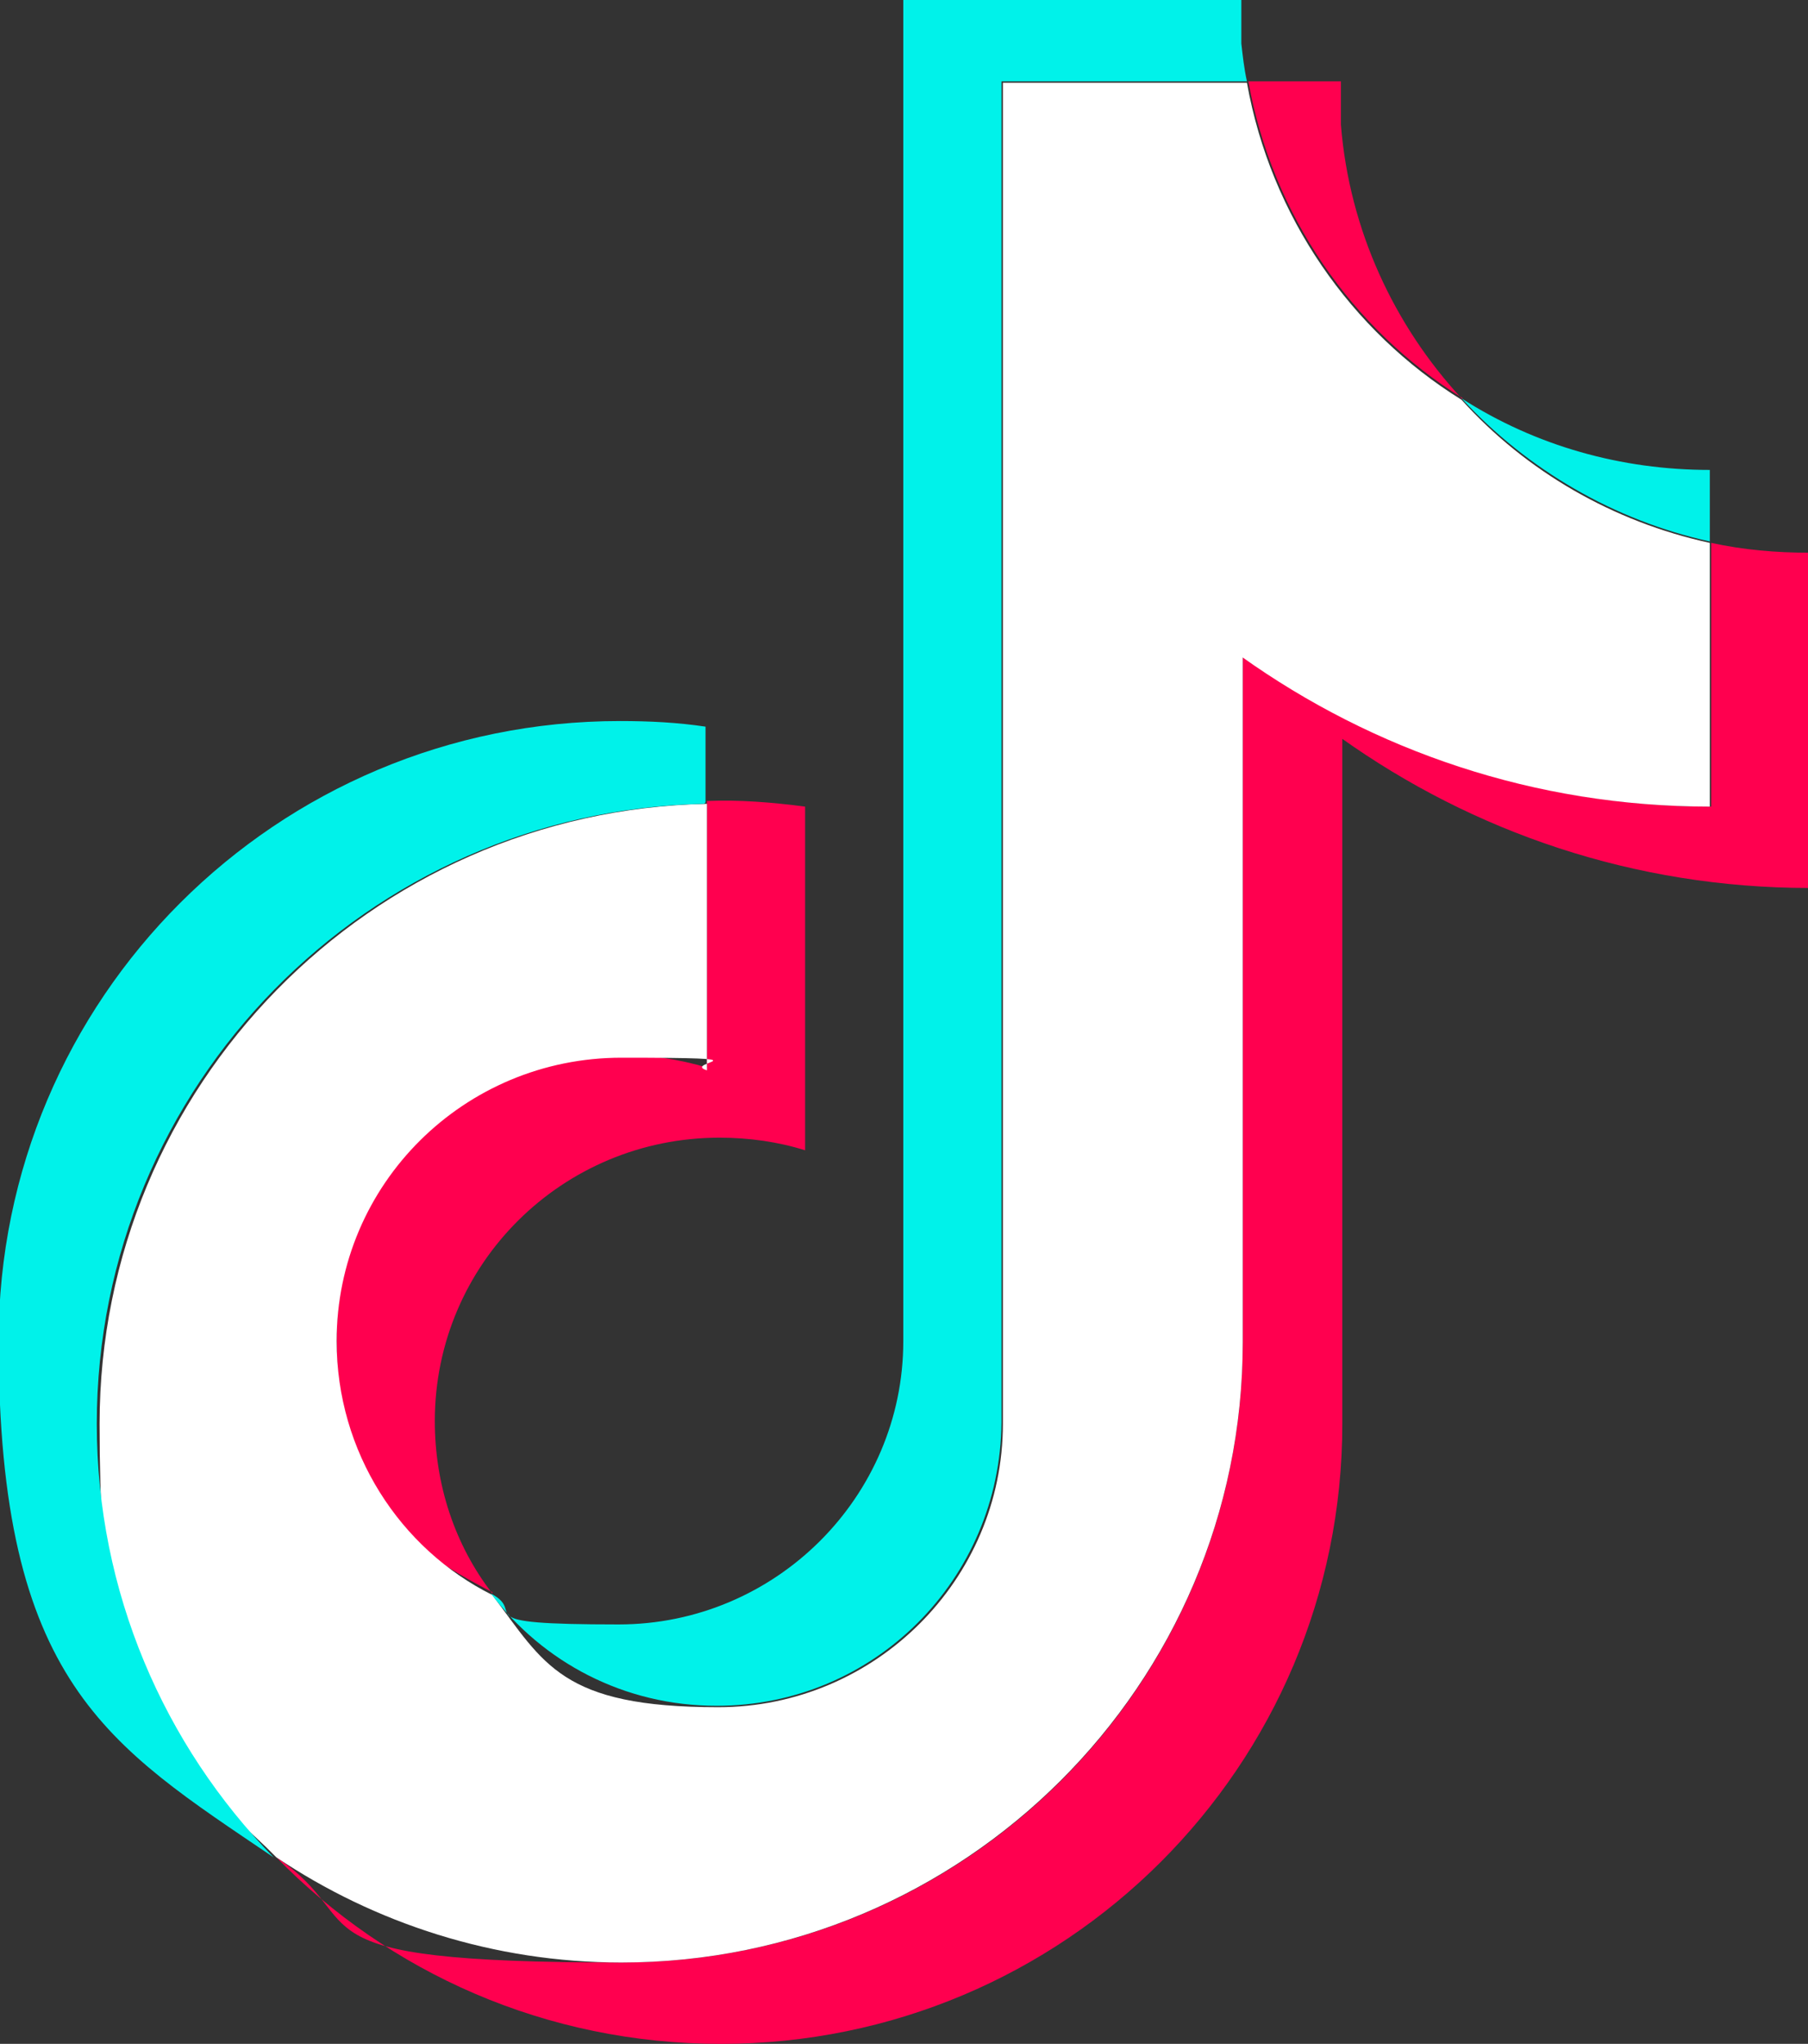
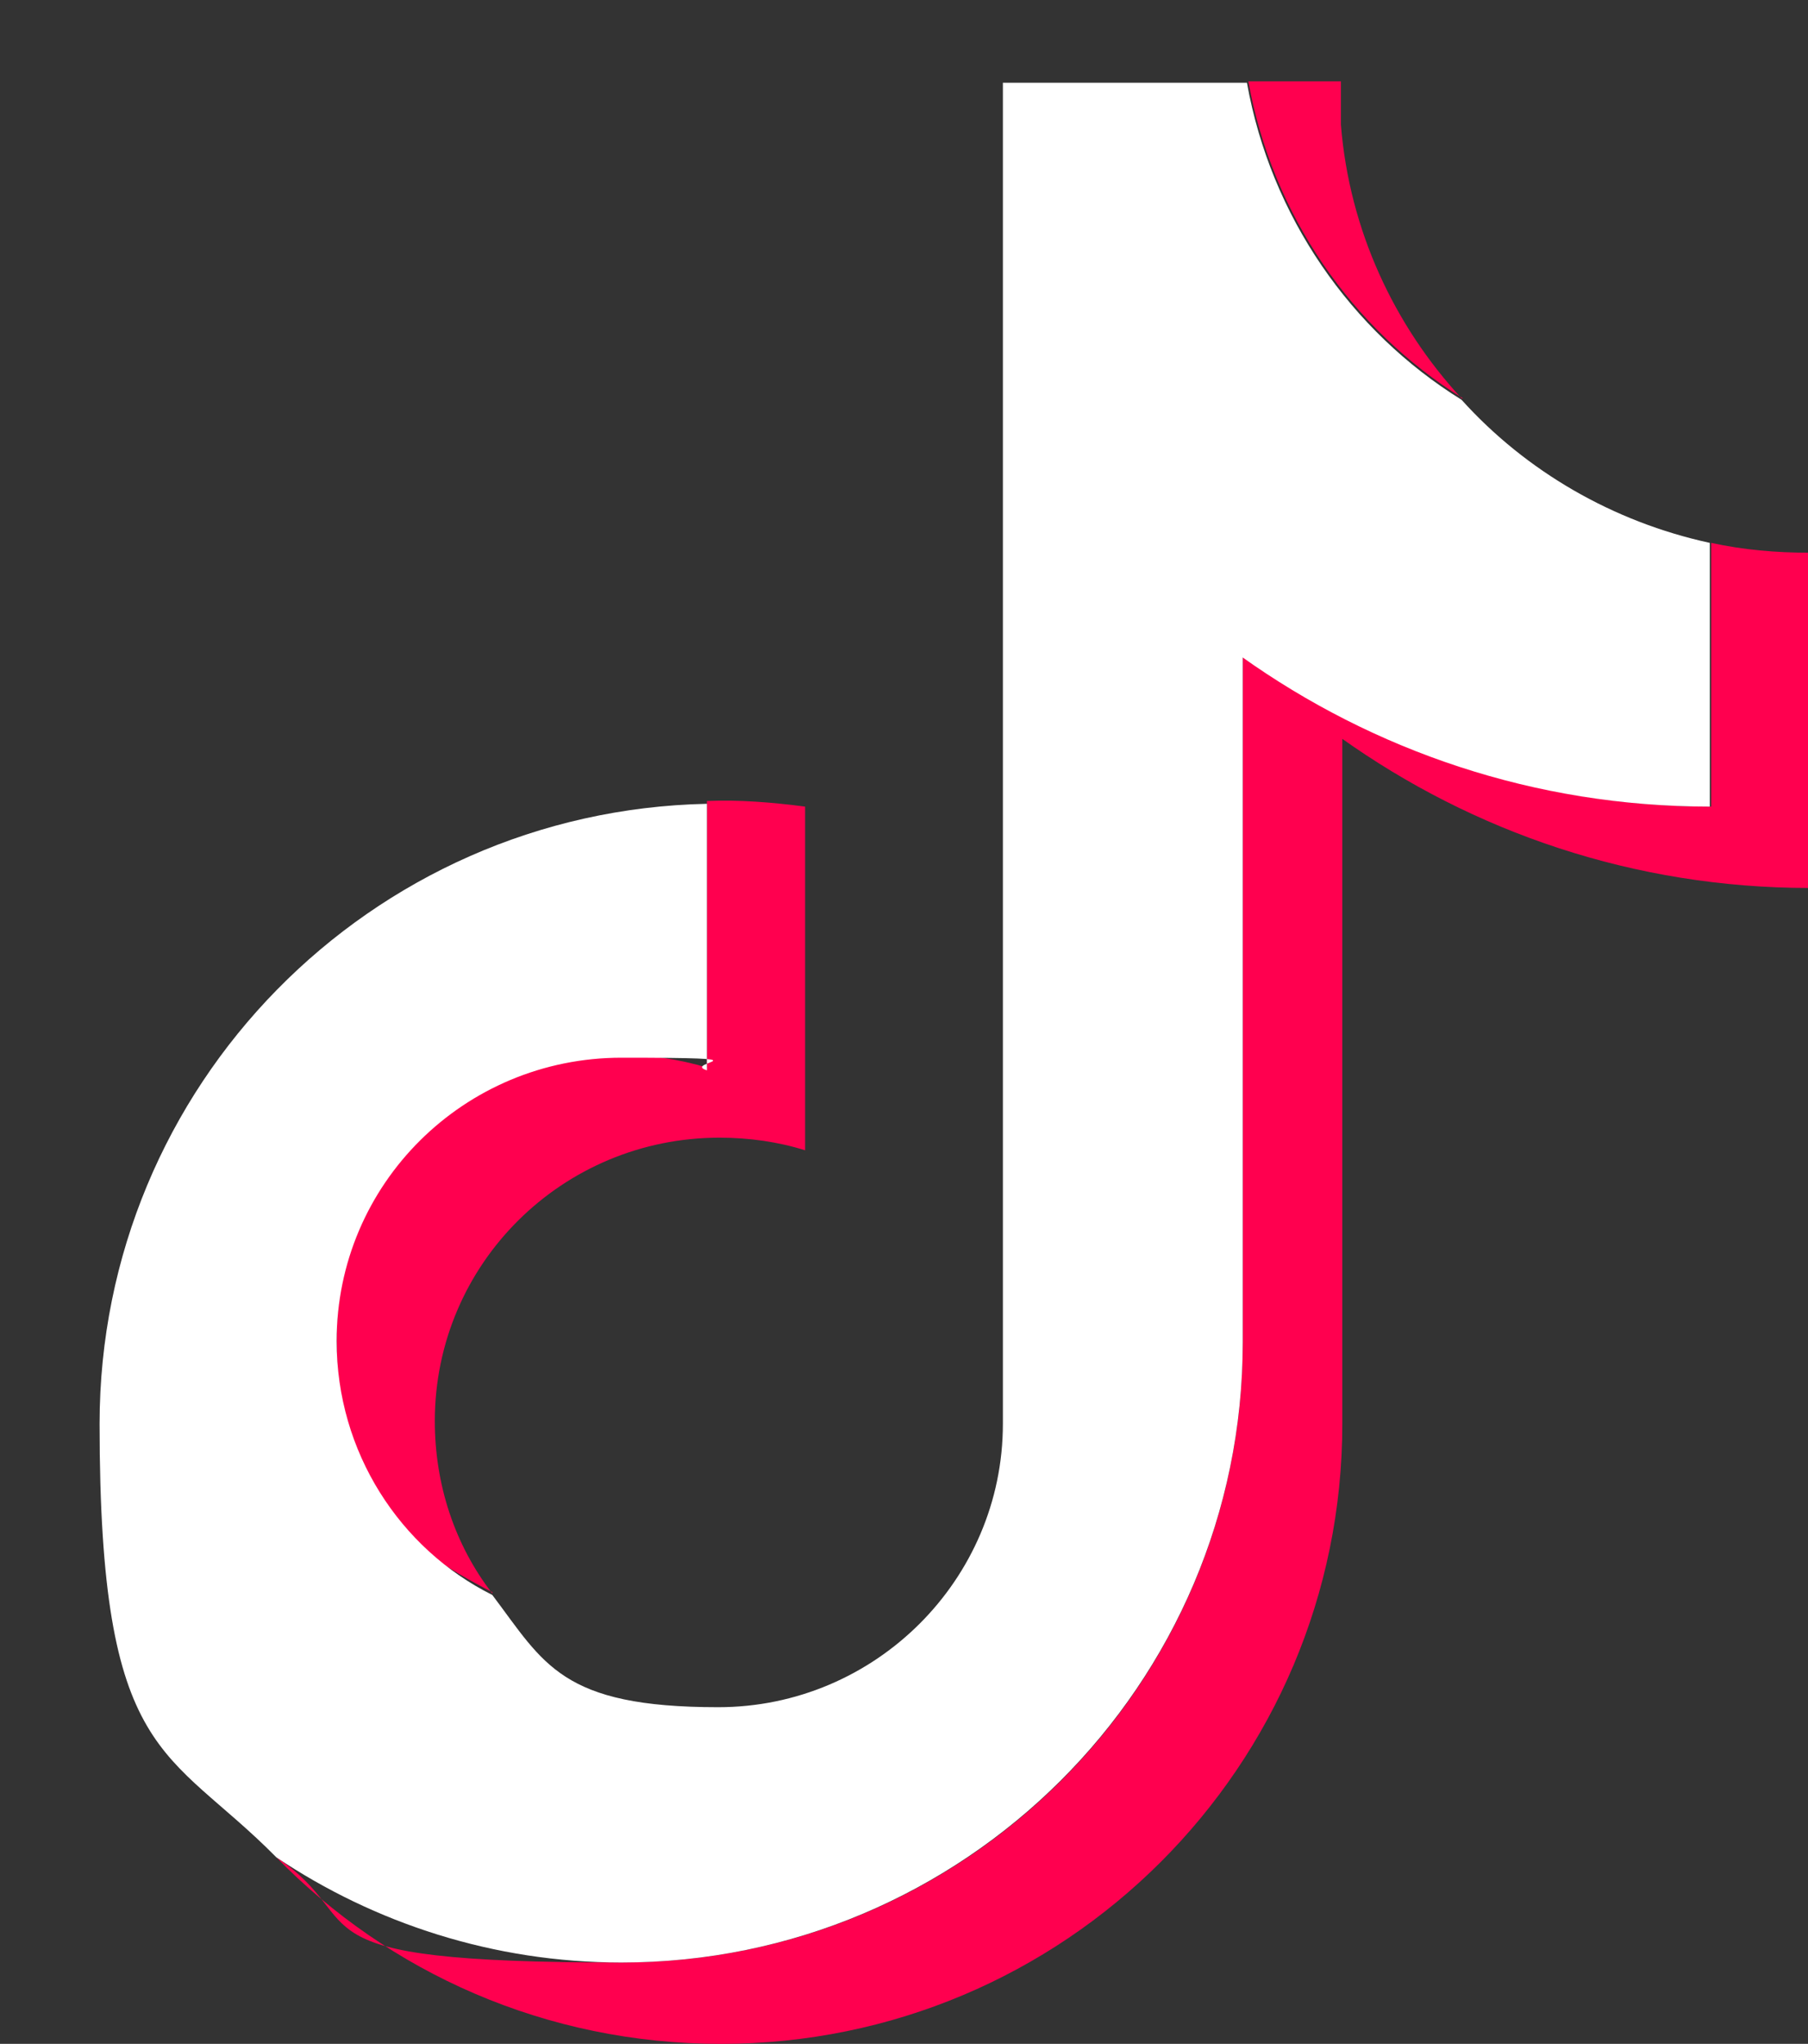
<svg xmlns="http://www.w3.org/2000/svg" version="1.1" viewBox="0 0 128.9 145.7">
  <rect x="0" y="0" width="128.9" height="145.7" fill="#333333" stroke="none" />
  <defs>
    <style>
      .cls-1 {
        fill: #00f2ea;
      }

      .cls-2 {
        fill: #fff;
      }

      .cls-3 {
        fill: #ff004f;
      }
    </style>
  </defs>
  <g>
    <g id="Layer_1">
      <path class="cls-3" d="M95.6,52.6c9.4,6.7,20.9,10.7,33.4,10.7v-23.9c-2.4,0-4.7-.2-7-.7v18.8c-12.4,0-24-4-33.4-10.7v48.9c0,24.4-19.8,44.2-44.3,44.2s-17.6-2.8-24.6-7.5c8,8.2,19.2,13.3,31.7,13.3,24.5,0,44.3-19.8,44.3-44.2v-48.9h0ZM104.2,28.4c-4.8-5.2-8-12-8.6-19.5v-3.1h-6.6c1.7,9.5,7.4,17.7,15.3,22.6h0ZM35.1,113.6c-2.7-3.5-4.1-7.8-4.1-12.3,0-11.2,9.1-20.2,20.3-20.2,2.1,0,4.2.3,6.1.9v-24.5c-2.3-.3-4.7-.5-7-.4v19c-2-.6-4.1-.9-6.1-.9-11.2,0-20.3,9.1-20.3,20.2s4.5,14.7,11.1,18.1Z" />
      <path class="cls-2" d="M88.5,46.8c9.4,6.7,20.9,10.7,33.4,10.7v-18.8c-6.9-1.5-13.1-5.1-17.7-10.2-7.9-4.9-13.6-13.1-15.3-22.6h-17.4v95.6c0,11.1-9.1,20.2-20.3,20.2s-12.4-3.1-16.1-8c-6.6-3.3-11.1-10.2-11.1-18.1,0-11.2,9.1-20.2,20.3-20.2s4.2.3,6.1.9v-19c-24,.5-43.3,20.1-43.3,44.2s4.8,23,12.6,30.9c7,4.7,15.5,7.5,24.6,7.5,24.4,0,44.3-19.8,44.3-44.2v-48.9h0Z" />
-       <path class="cls-1" d="M121.9,38.6v-5.1c-6.3,0-12.4-1.7-17.7-5.1,4.7,5.1,10.9,8.7,17.7,10.2ZM88.9,5.8c-.2-.9-.3-1.8-.4-2.7V0h-24.1v95.6c0,11.1-9.1,20.2-20.3,20.2s-6.4-.8-9.1-2.2c3.7,4.9,9.5,8,16.1,8,11.2,0,20.2-9,20.3-20.2V5.8h17.4ZM50.3,57.2v-5.4c-2-.3-4-.4-6.1-.4-24.5,0-44.3,19.8-44.3,44.2s7.8,28.8,19.6,36.8c-7.8-8-12.6-18.9-12.6-30.9,0-24.1,19.3-43.7,43.3-44.2Z" />
    </g>
  </g>
</svg>